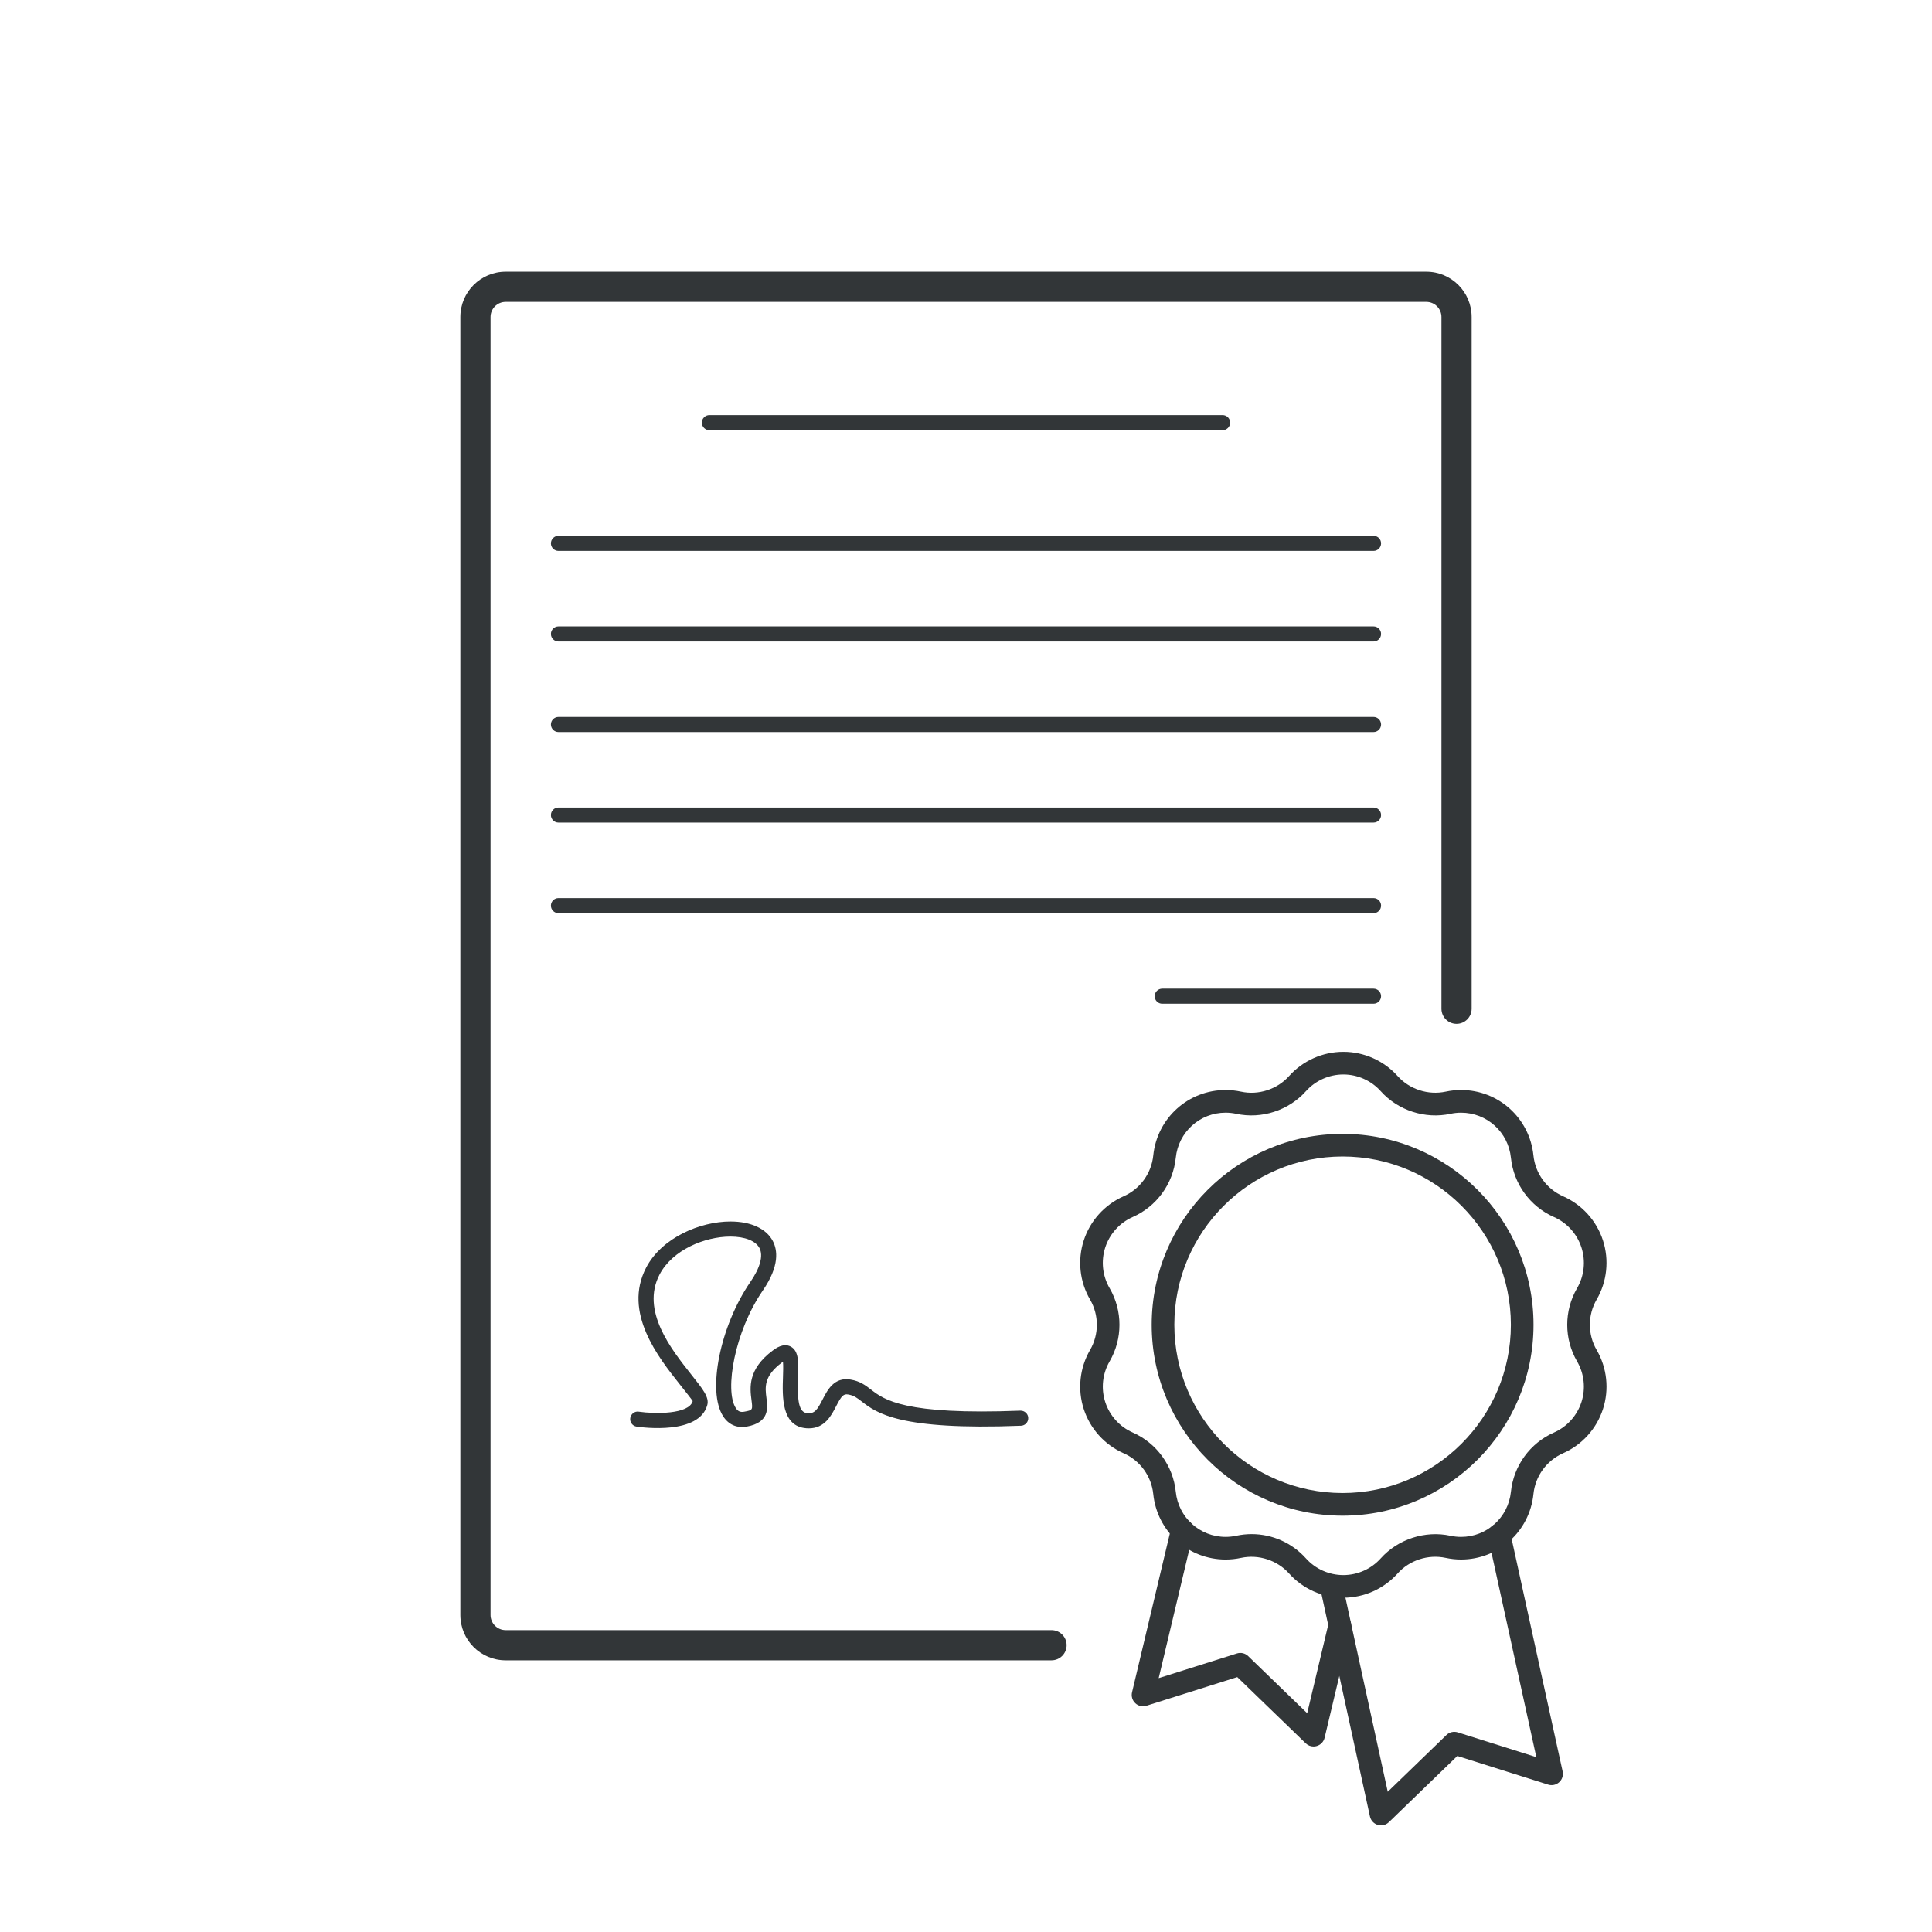
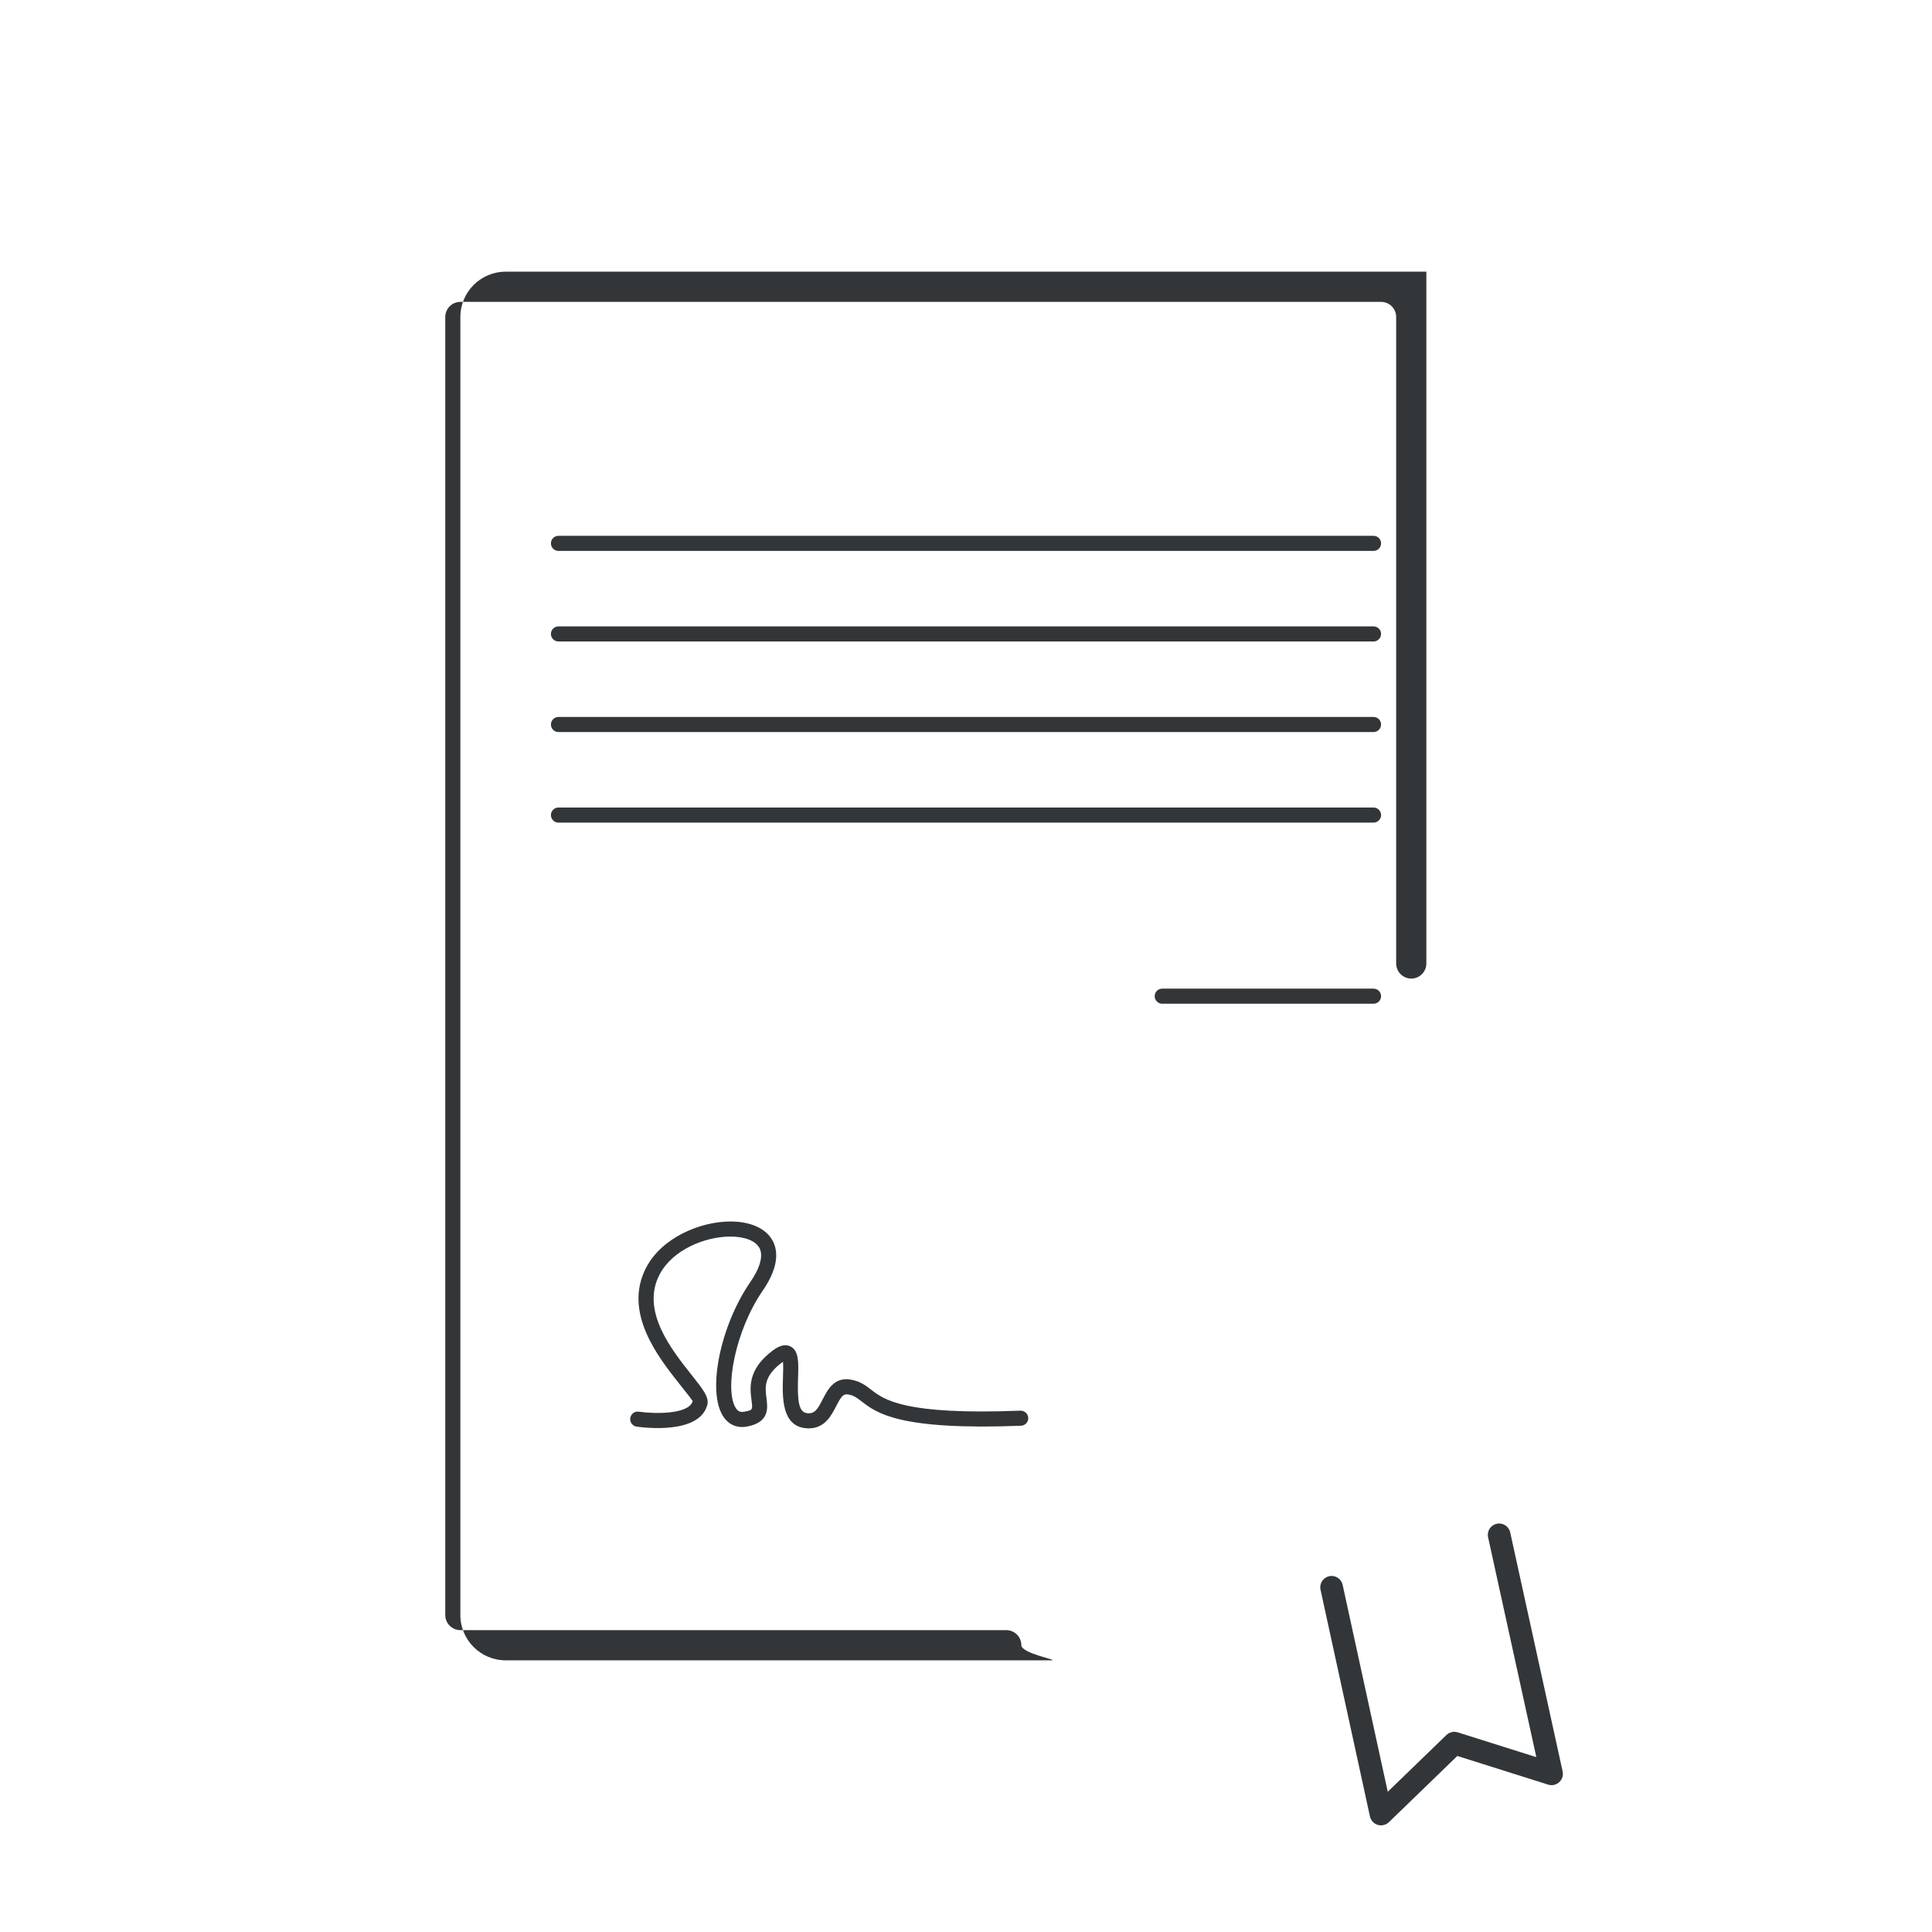
<svg xmlns="http://www.w3.org/2000/svg" enable-background="new 0 0 128 128" id="Слой_1" version="1.1" viewBox="0 0 128 128" xml:space="preserve">
  <g>
    <g>
      <g>
-         <path d="M69.667,110H33.5c-1.654,0-3-1.346-3-3V21c0-1.654,1.346-3,3-3h61c1.654,0,3,1.346,3,3v45.833     c0,0.552-0.448,1-1,1s-1-0.448-1-1V21c0-0.551-0.449-1-1-1h-61c-0.551,0-1,0.449-1,1v86c0,0.551,0.449,1,1,1h36.167     c0.552,0,1,0.448,1,1S70.219,110,69.667,110z" fill="#323638" />
+         <path d="M69.667,110H33.5c-1.654,0-3-1.346-3-3V21c0-1.654,1.346-3,3-3h61v45.833     c0,0.552-0.448,1-1,1s-1-0.448-1-1V21c0-0.551-0.449-1-1-1h-61c-0.551,0-1,0.449-1,1v86c0,0.551,0.449,1,1,1h36.167     c0.552,0,1,0.448,1,1S70.219,110,69.667,110z" fill="#323638" />
      </g>
      <g>
        <g>
-           <path d="M81,28.5H47c-0.276,0-0.5-0.224-0.5-0.5s0.224-0.5,0.5-0.5h34c0.276,0,0.5,0.224,0.5,0.5      S81.276,28.5,81,28.5z" fill="#323638" />
-         </g>
+           </g>
        <g>
          <path d="M91,78" fill="none" stroke="#323638" stroke-miterlimit="10" />
        </g>
        <g>
          <path d="M91,66.5H77c-0.276,0-0.5-0.224-0.5-0.5s0.224-0.5,0.5-0.5h14c0.276,0,0.5,0.224,0.5,0.5      S91.276,66.5,91,66.5z" fill="#323638" />
        </g>
        <g>
          <path d="M91,36.5H37c-0.276,0-0.5-0.224-0.5-0.5s0.224-0.5,0.5-0.5h54c0.276,0,0.5,0.224,0.5,0.5      S91.276,36.5,91,36.5z" fill="#323638" />
        </g>
        <g>
          <path d="M91,42.5H37c-0.276,0-0.5-0.224-0.5-0.5s0.224-0.5,0.5-0.5h54c0.276,0,0.5,0.224,0.5,0.5      S91.276,42.5,91,42.5z" fill="#323638" />
        </g>
        <g>
          <path d="M91,48.5H37c-0.276,0-0.5-0.224-0.5-0.5s0.224-0.5,0.5-0.5h54c0.276,0,0.5,0.224,0.5,0.5      S91.276,48.5,91,48.5z" fill="#323638" />
        </g>
        <g>
          <path d="M91,54.5H37c-0.276,0-0.5-0.224-0.5-0.5s0.224-0.5,0.5-0.5h54c0.276,0,0.5,0.224,0.5,0.5      S91.276,54.5,91,54.5z" fill="#323638" />
        </g>
        <g>
-           <path d="M91,60.5H37c-0.276,0-0.5-0.224-0.5-0.5s0.224-0.5,0.5-0.5h54c0.276,0,0.5,0.224,0.5,0.5      S91.276,60.5,91,60.5z" fill="#323638" />
-         </g>
+           </g>
      </g>
    </g>
    <g>
      <g>
-         <path d="M88.951,100.417c-6.974,0-12.648-5.674-12.648-12.648c0-6.975,5.674-12.648,12.648-12.648     c6.975,0,12.648,5.674,12.648,12.648C101.599,94.744,95.925,100.417,88.951,100.417z M88.951,76.621     c-6.147,0-11.148,5.001-11.148,11.148c0,6.147,5.001,11.148,11.148,11.148c6.147,0,11.148-5.001,11.148-11.148     C100.099,81.622,95.098,76.621,88.951,76.621z" fill="#323638" />
-       </g>
+         </g>
      <g>
        <path d="M91.496,120.935c-0.073,0-0.146-0.011-0.217-0.032c-0.26-0.079-0.458-0.292-0.516-0.558l-3.275-15.023     c-0.088-0.405,0.168-0.804,0.573-0.893c0.405-0.092,0.804,0.168,0.893,0.573l2.988,13.708l3.888-3.762     c0.199-0.191,0.485-0.257,0.747-0.176l5.208,1.643l-3.195-14.568c-0.089-0.405,0.167-0.805,0.572-0.893     c0.405-0.09,0.804,0.167,0.893,0.572l3.473,15.834c0.058,0.261-0.029,0.534-0.227,0.714c-0.197,0.181-0.475,0.244-0.731,0.162     l-6.018-1.899l-4.535,4.388C91.875,120.861,91.688,120.935,91.496,120.935z" fill="#323638" />
      </g>
      <g>
-         <path d="M87.029,115.71c-0.192,0-0.38-0.074-0.521-0.211l-4.535-4.388l-6.018,1.899     c-0.254,0.083-0.539,0.019-0.736-0.166c-0.198-0.184-0.281-0.46-0.219-0.723l2.599-10.919c0.096-0.402,0.496-0.655,0.903-0.556     c0.403,0.096,0.652,0.5,0.556,0.903l-2.292,9.632l5.182-1.635c0.262-0.084,0.549-0.016,0.747,0.176l3.91,3.783l1.432-6.019     c0.096-0.402,0.495-0.653,0.903-0.556c0.403,0.096,0.652,0.5,0.556,0.903l-1.737,7.299c-0.062,0.262-0.261,0.471-0.519,0.546     C87.17,115.701,87.099,115.71,87.029,115.71z" fill="#323638" />
-       </g>
+         </g>
      <g>
-         <path d="M89,105.853c-1.371,0-2.682-0.586-3.596-1.607c-0.787-0.88-2.025-1.28-3.179-1.033     c-0.337,0.073-0.682,0.11-1.023,0.11c-2.481,0-4.542-1.864-4.795-4.337c-0.121-1.187-0.874-2.223-1.965-2.705     c-1.254-0.554-2.216-1.62-2.64-2.923c-0.423-1.304-0.271-2.731,0.417-3.917c0.6-1.031,0.6-2.312,0-3.343     c-0.689-1.185-0.841-2.613-0.417-3.917c0.424-1.304,1.386-2.37,2.64-2.923c1.091-0.482,1.844-1.518,1.965-2.705     c0.253-2.473,2.314-4.337,4.795-4.337c0.341,0,0.686,0.037,1.023,0.109c1.154,0.25,2.392-0.153,3.18-1.033     c0.914-1.021,2.225-1.607,3.596-1.607s2.682,0.586,3.596,1.607c0.787,0.879,2.023,1.279,3.179,1.033     c0.337-0.073,0.682-0.11,1.023-0.11c2.481,0,4.542,1.864,4.795,4.337c0.121,1.187,0.874,2.223,1.965,2.705     c1.254,0.554,2.216,1.62,2.64,2.923c0.423,1.304,0.271,2.731-0.417,3.917c-0.6,1.031-0.6,2.312,0,3.343     c0.689,1.185,0.841,2.613,0.417,3.917c-0.424,1.304-1.386,2.37-2.64,2.923c-1.091,0.482-1.844,1.518-1.965,2.705     c-0.253,2.473-2.314,4.337-4.795,4.337c-0.342,0-0.686-0.037-1.023-0.11c-1.156-0.247-2.392,0.153-3.179,1.033     C91.682,105.267,90.371,105.853,89,105.853z M82.926,101.638c1.371,0,2.681,0.586,3.596,1.608     c0.63,0.704,1.533,1.107,2.478,1.107s1.848-0.404,2.478-1.107c1.143-1.276,2.939-1.86,4.614-1.499     c0.233,0.05,0.472,0.076,0.707,0.076c1.708,0,3.128-1.285,3.303-2.989c0.176-1.722,1.268-3.226,2.851-3.924     c0.865-0.382,1.528-1.116,1.82-2.015c0.292-0.899,0.187-1.882-0.288-2.699c-0.87-1.496-0.87-3.355,0-4.851     c0.475-0.817,0.58-1.8,0.288-2.699c-0.292-0.898-0.955-1.633-1.82-2.015c-1.583-0.699-2.675-2.203-2.851-3.924     c-0.174-1.704-1.594-2.989-3.303-2.989c-0.235,0-0.473,0.025-0.707,0.076c-1.674,0.361-3.471-0.223-4.613-1.499     c-0.63-0.704-1.534-1.108-2.479-1.108s-1.848,0.404-2.478,1.107c-1.142,1.276-2.937,1.863-4.614,1.499     c-0.233-0.05-0.471-0.076-0.707-0.076c-1.709,0-3.129,1.285-3.303,2.989c-0.176,1.722-1.268,3.226-2.851,3.924     c-0.865,0.382-1.528,1.116-1.82,2.015c-0.292,0.899-0.187,1.882,0.288,2.699c0.87,1.496,0.87,3.355,0,4.851     c-0.475,0.817-0.58,1.8-0.288,2.699c0.292,0.898,0.955,1.633,1.82,2.015c1.583,0.699,2.675,2.203,2.851,3.924     c0.174,1.704,1.594,2.989,3.303,2.989c0.236,0,0.474-0.025,0.707-0.076C82.242,101.674,82.585,101.638,82.926,101.638z" fill="#323638" />
-       </g>
+         </g>
    </g>
    <g>
      <path d="M53.583,94.632c-0.05,0-0.102-0.002-0.155-0.006c-1.665-0.122-1.597-2.101-1.553-3.411    c0.01-0.308,0.025-0.733,0-0.994c-0.023,0.016-0.048,0.033-0.076,0.054c-1.208,0.9-1.111,1.641-1.018,2.357    c0.083,0.643,0.209,1.613-1.307,1.883c-0.652,0.115-1.207-0.127-1.565-0.685c-1.073-1.666-0.196-5.989,1.805-8.897    c0.652-0.948,0.866-1.747,0.602-2.248c-0.251-0.476-0.969-0.759-1.922-0.759c-0.004,0-0.009,0-0.013,0    c-1.679,0.005-3.828,0.872-4.686,2.521c-1.247,2.397,0.778,4.949,2.118,6.638c0.765,0.963,1.186,1.494,1.046,2.004    c-0.539,1.973-4.257,1.491-4.68,1.428c-0.273-0.04-0.462-0.293-0.422-0.566c0.04-0.273,0.297-0.47,0.566-0.423    c1.06,0.154,3.329,0.185,3.571-0.702c-0.047-0.089-0.5-0.66-0.865-1.119c-1.409-1.776-3.768-4.749-2.221-7.721    c1.042-2.001,3.59-3.053,5.57-3.059c0.005,0,0.011,0,0.016,0c1.351,0,2.373,0.471,2.806,1.292    c0.316,0.599,0.458,1.654-0.662,3.281c-1.86,2.704-2.549,6.607-1.789,7.789c0.14,0.217,0.301,0.285,0.549,0.242    c0.578-0.103,0.576-0.115,0.491-0.77c-0.105-0.812-0.265-2.038,1.412-3.288c0.171-0.128,0.693-0.519,1.182-0.261    c0.55,0.288,0.524,1.06,0.491,2.037c-0.053,1.544,0.03,2.336,0.626,2.38c0.479,0.037,0.657-0.241,1.007-0.924    c0.321-0.627,0.765-1.487,1.848-1.304c0.628,0.104,0.993,0.386,1.346,0.659c0.875,0.676,2.199,1.701,9.904,1.4    c0.275-0.006,0.509,0.204,0.519,0.48c0.011,0.276-0.204,0.508-0.48,0.519c-8.071,0.314-9.565-0.843-10.555-1.608    c-0.323-0.25-0.518-0.4-0.897-0.463c-0.302-0.051-0.438,0.078-0.794,0.774C55.078,93.786,54.644,94.632,53.583,94.632z" fill="#323638" />
    </g>
  </g>
</svg>